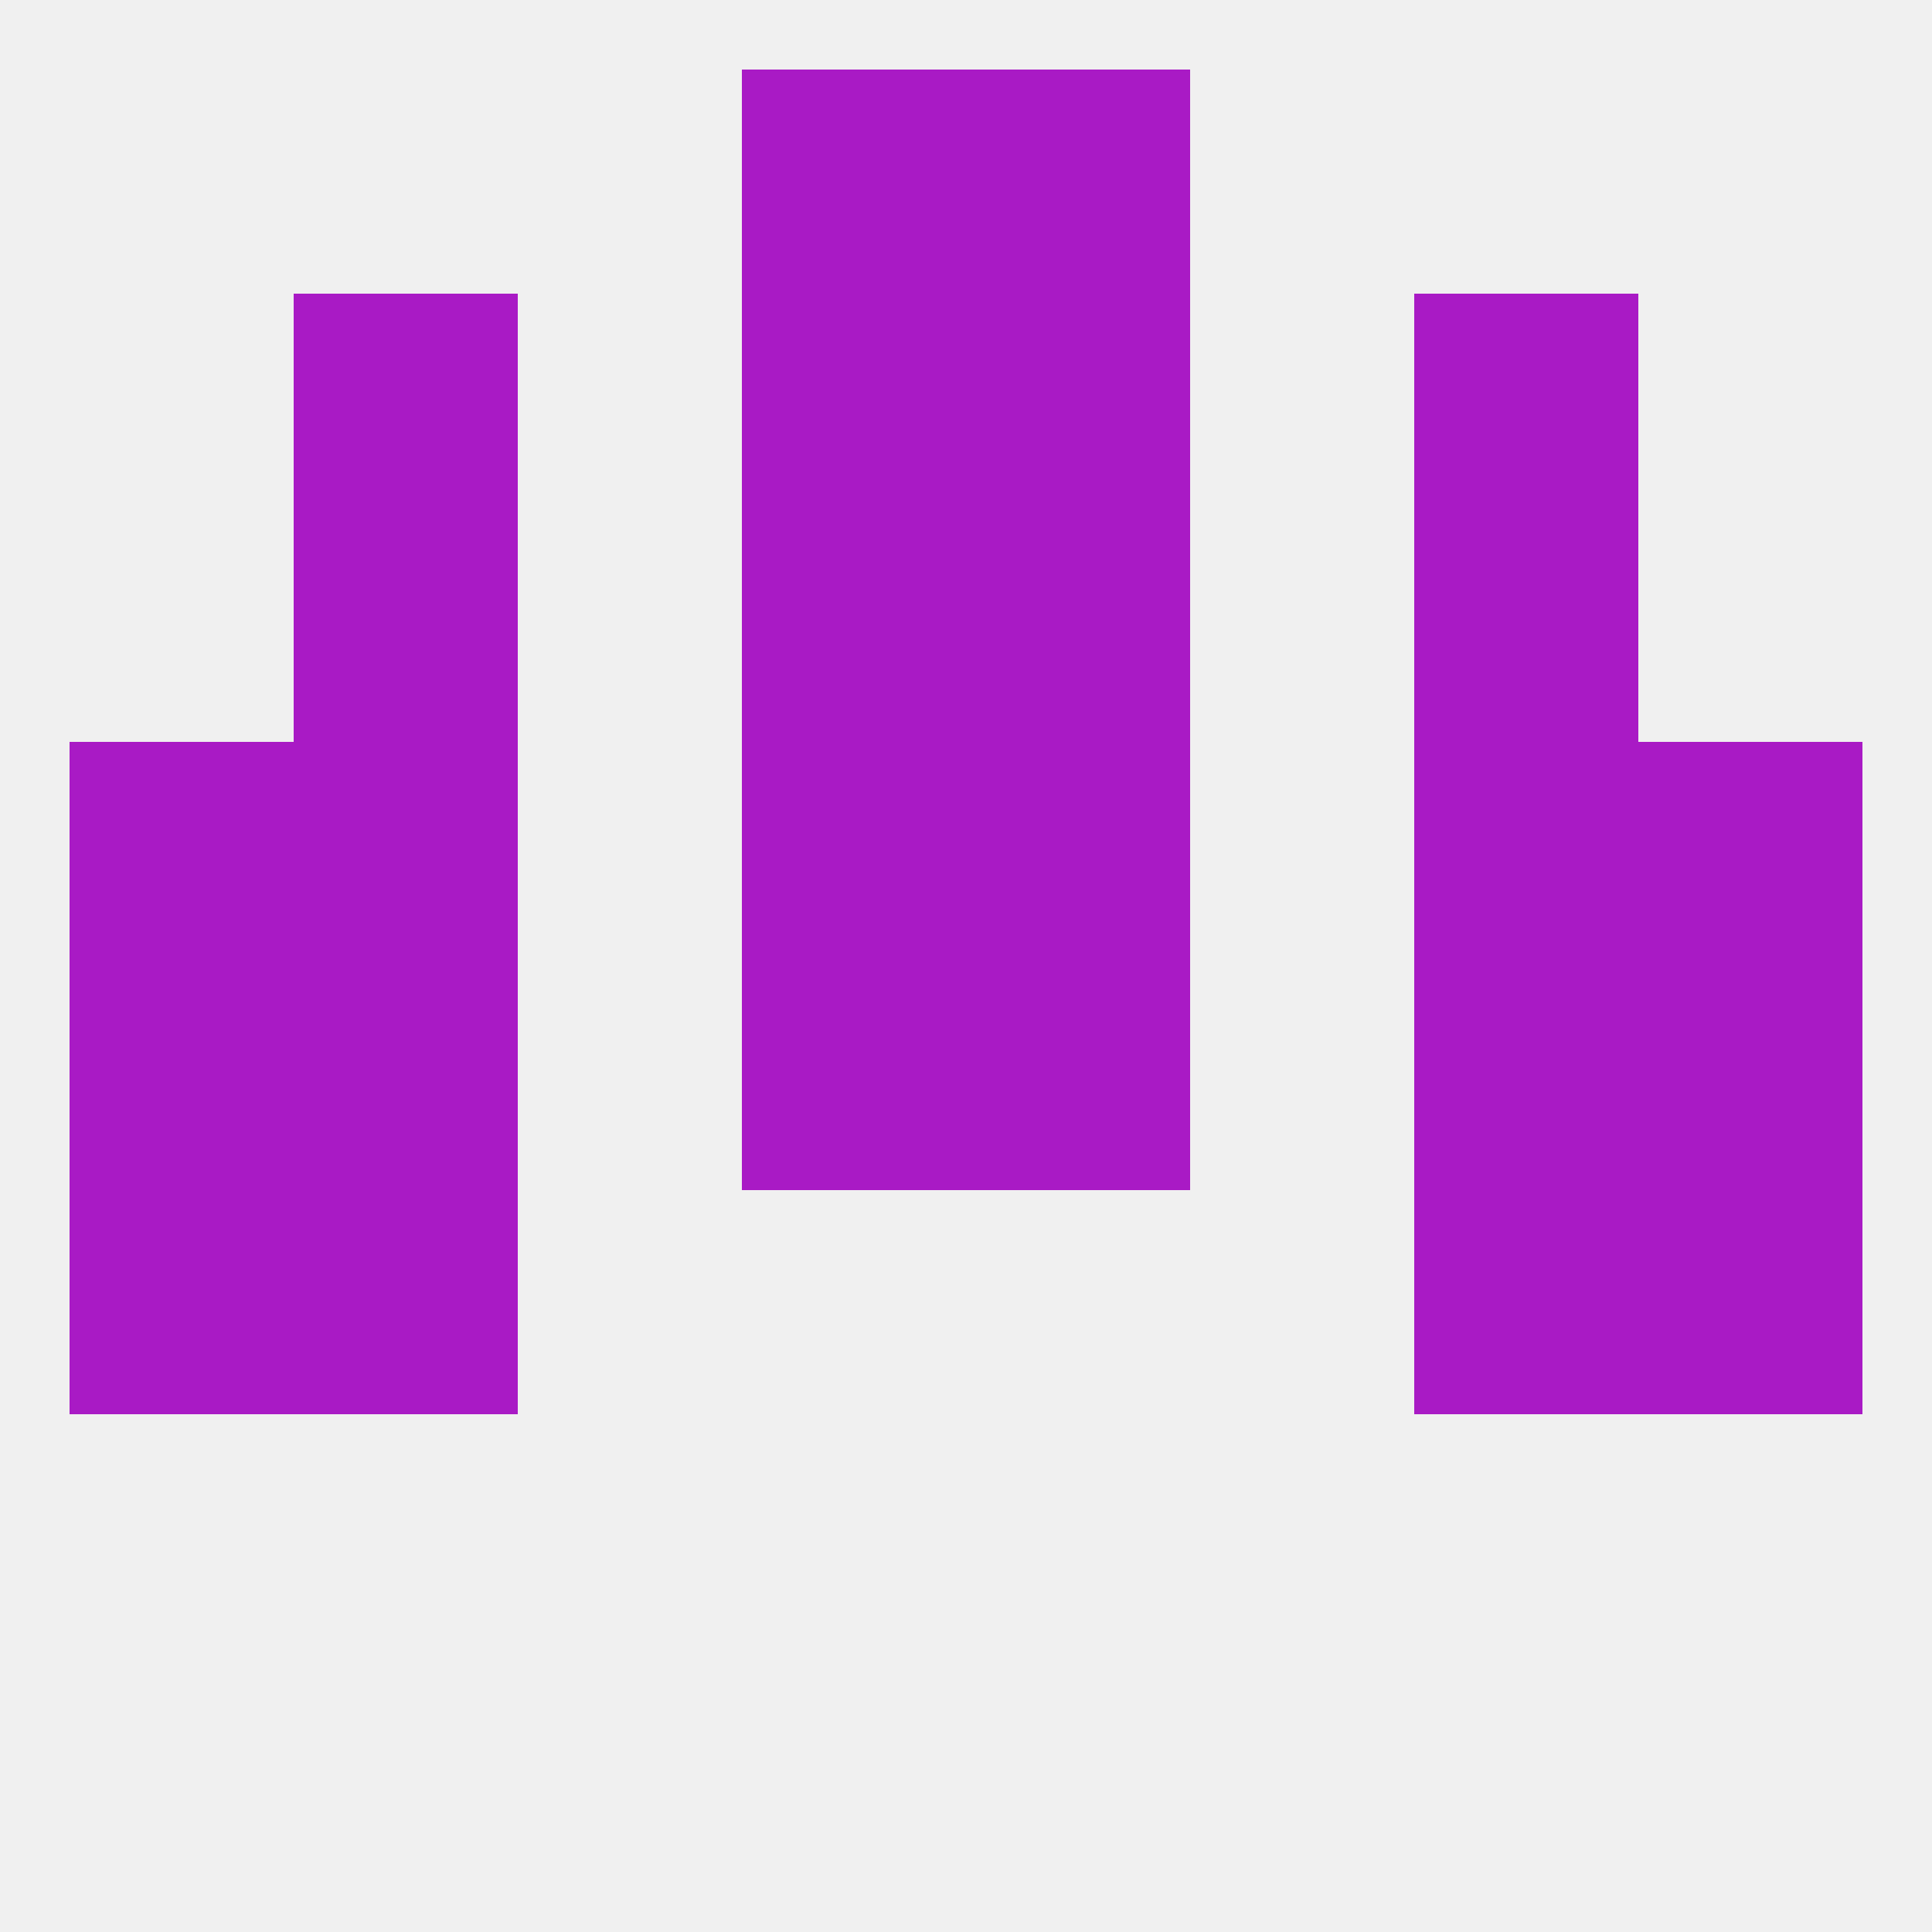
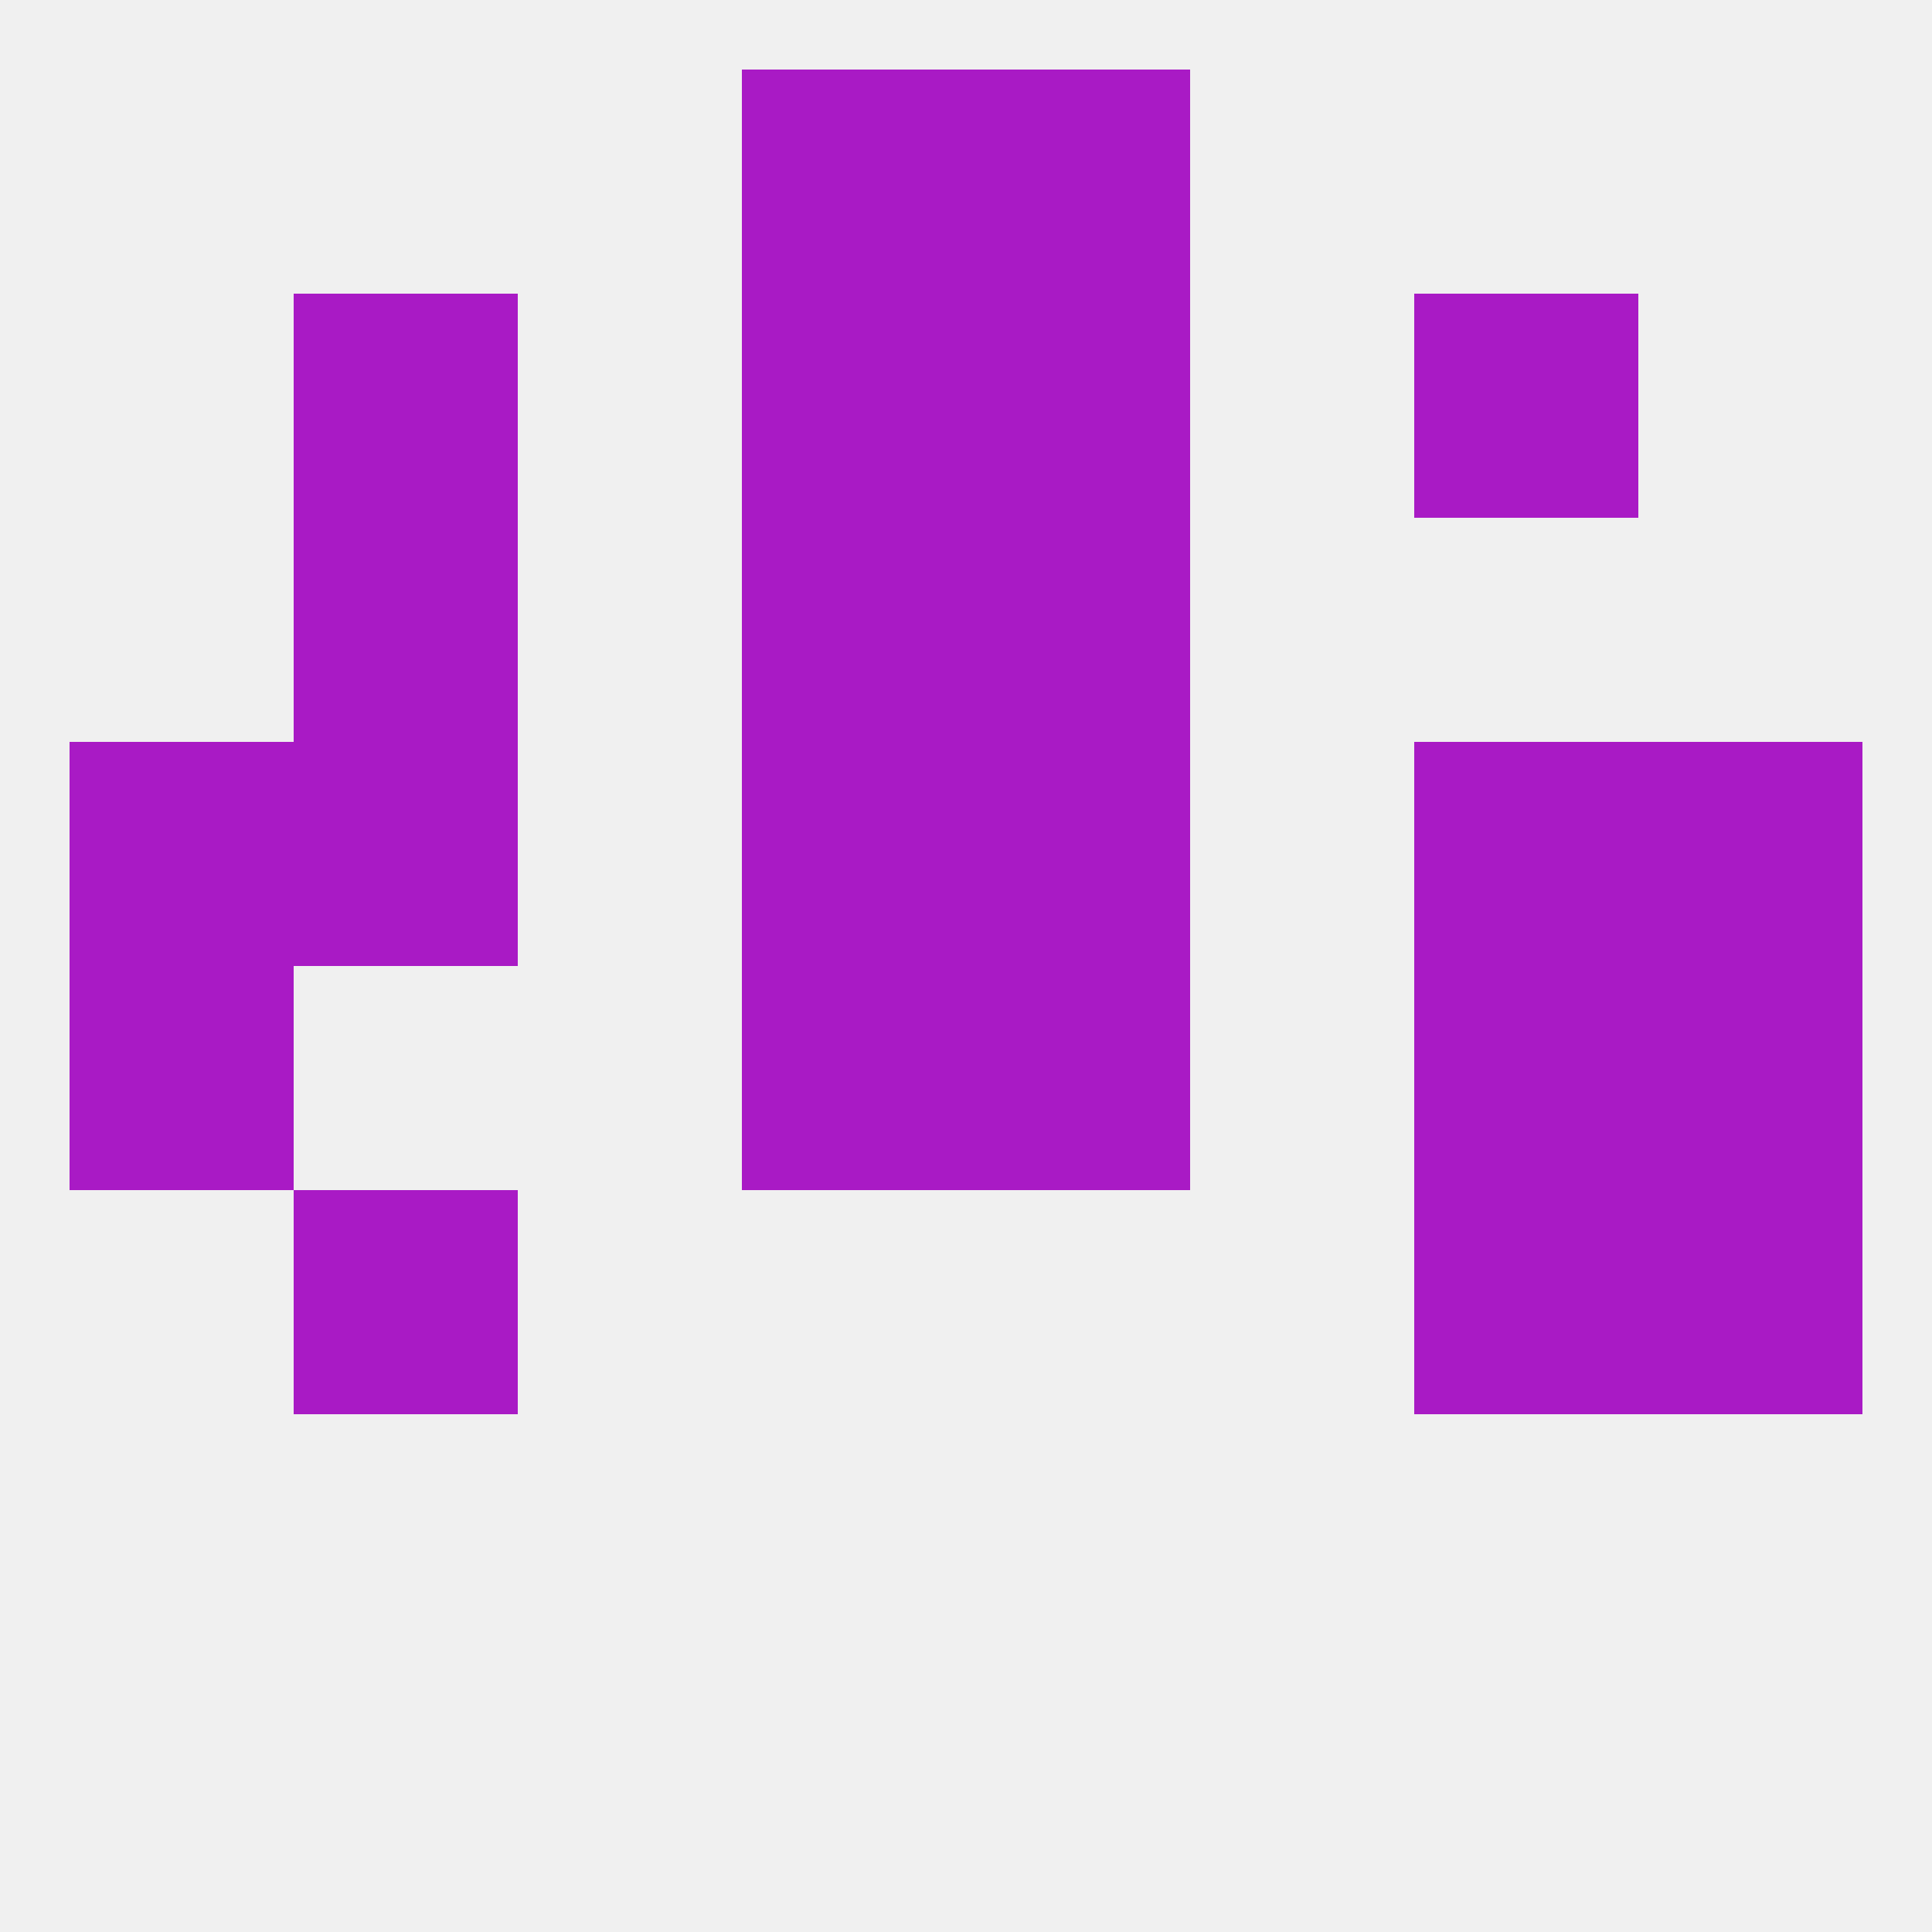
<svg xmlns="http://www.w3.org/2000/svg" version="1.1" baseprofile="full" width="250" height="250" viewBox="0 0 250 250">
  <rect width="100%" height="100%" fill="rgba(240,240,240,255)" />
  <rect x="38" y="154" width="29" height="29" fill="rgba(169,26,197,255)" />
  <rect x="183" y="154" width="29" height="29" fill="rgba(169,26,197,255)" />
-   <rect x="9" y="154" width="29" height="29" fill="rgba(169,26,197,255)" />
  <rect x="212" y="154" width="29" height="29" fill="rgba(169,26,197,255)" />
  <rect x="9" y="125" width="29" height="29" fill="rgba(169,26,197,255)" />
  <rect x="212" y="125" width="29" height="29" fill="rgba(169,26,197,255)" />
  <rect x="96" y="125" width="29" height="29" fill="rgba(169,26,197,255)" />
  <rect x="125" y="125" width="29" height="29" fill="rgba(169,26,197,255)" />
-   <rect x="38" y="125" width="29" height="29" fill="rgba(169,26,197,255)" />
  <rect x="183" y="125" width="29" height="29" fill="rgba(169,26,197,255)" />
  <rect x="125" y="96" width="29" height="29" fill="rgba(169,26,197,255)" />
  <rect x="9" y="96" width="29" height="29" fill="rgba(169,26,197,255)" />
  <rect x="212" y="96" width="29" height="29" fill="rgba(169,26,197,255)" />
  <rect x="38" y="96" width="29" height="29" fill="rgba(169,26,197,255)" />
  <rect x="183" y="96" width="29" height="29" fill="rgba(169,26,197,255)" />
  <rect x="96" y="96" width="29" height="29" fill="rgba(169,26,197,255)" />
-   <rect x="183" y="67" width="29" height="29" fill="rgba(169,26,197,255)" />
  <rect x="96" y="67" width="29" height="29" fill="rgba(169,26,197,255)" />
  <rect x="125" y="67" width="29" height="29" fill="rgba(169,26,197,255)" />
  <rect x="38" y="67" width="29" height="29" fill="rgba(169,26,197,255)" />
  <rect x="38" y="38" width="29" height="29" fill="rgba(169,26,197,255)" />
  <rect x="183" y="38" width="29" height="29" fill="rgba(169,26,197,255)" />
  <rect x="96" y="38" width="29" height="29" fill="rgba(169,26,197,255)" />
  <rect x="125" y="38" width="29" height="29" fill="rgba(169,26,197,255)" />
  <rect x="96" y="9" width="29" height="29" fill="rgba(169,26,197,255)" />
  <rect x="125" y="9" width="29" height="29" fill="rgba(169,26,197,255)" />
</svg>